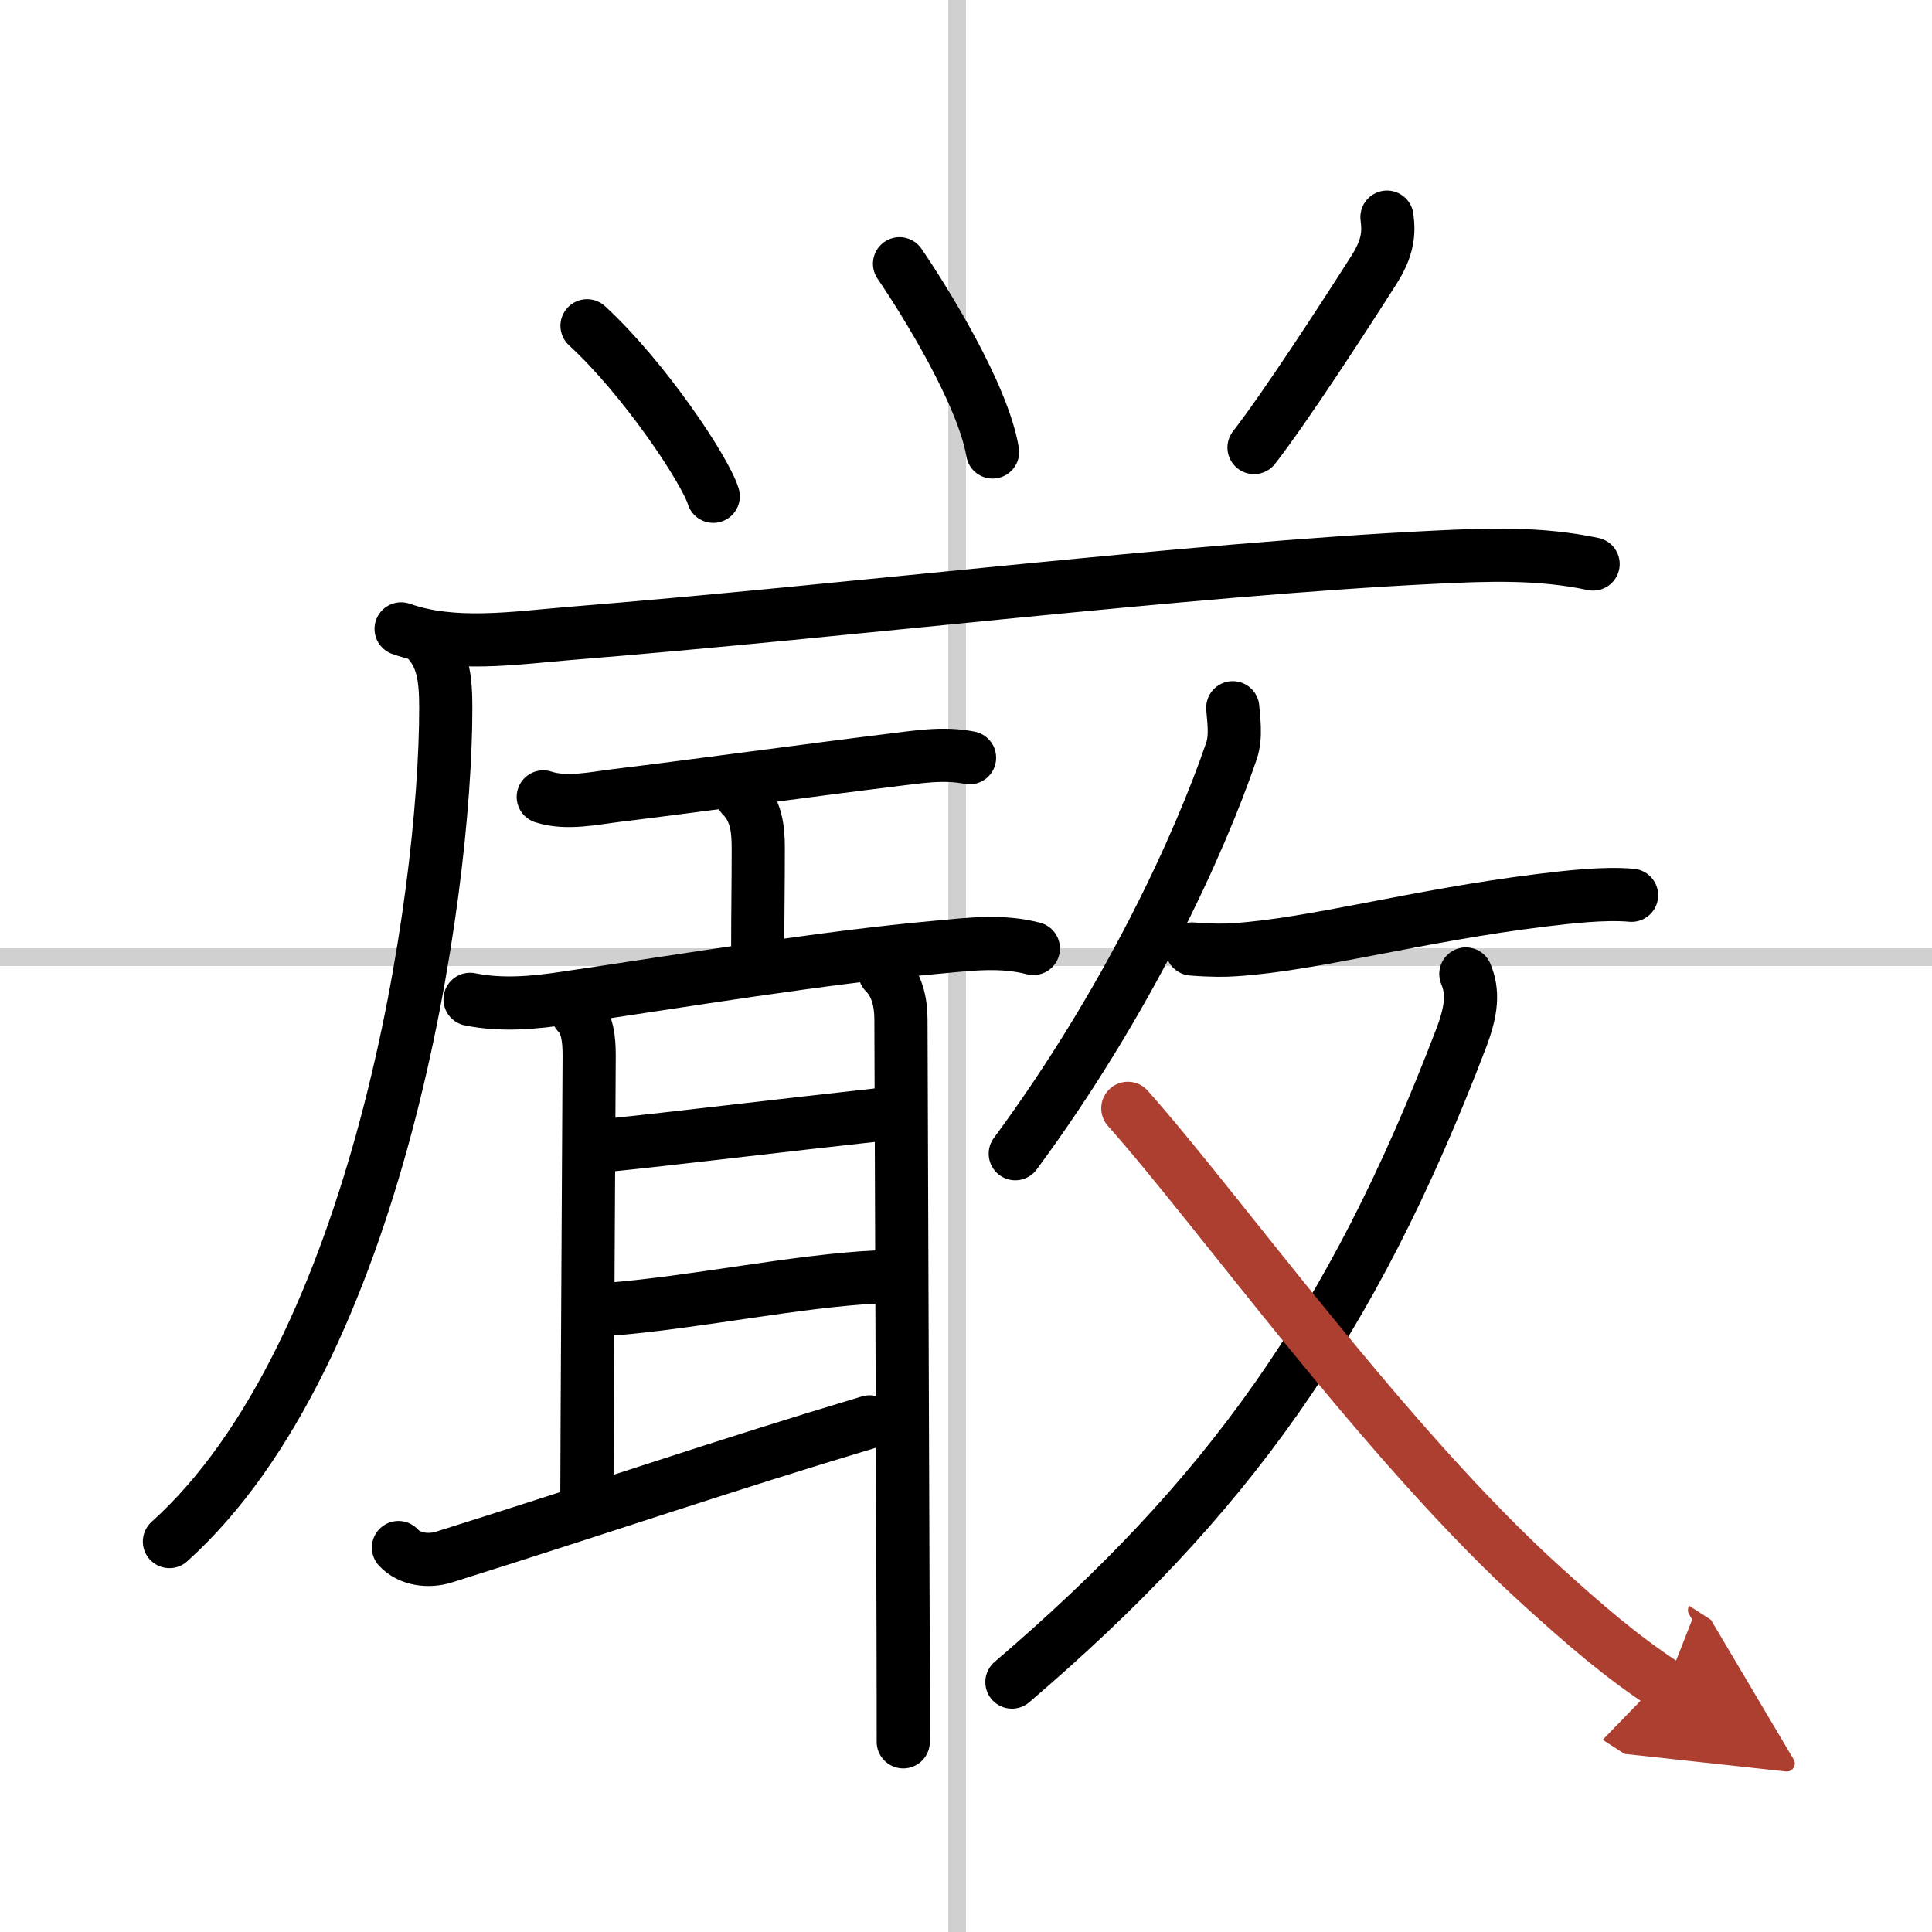
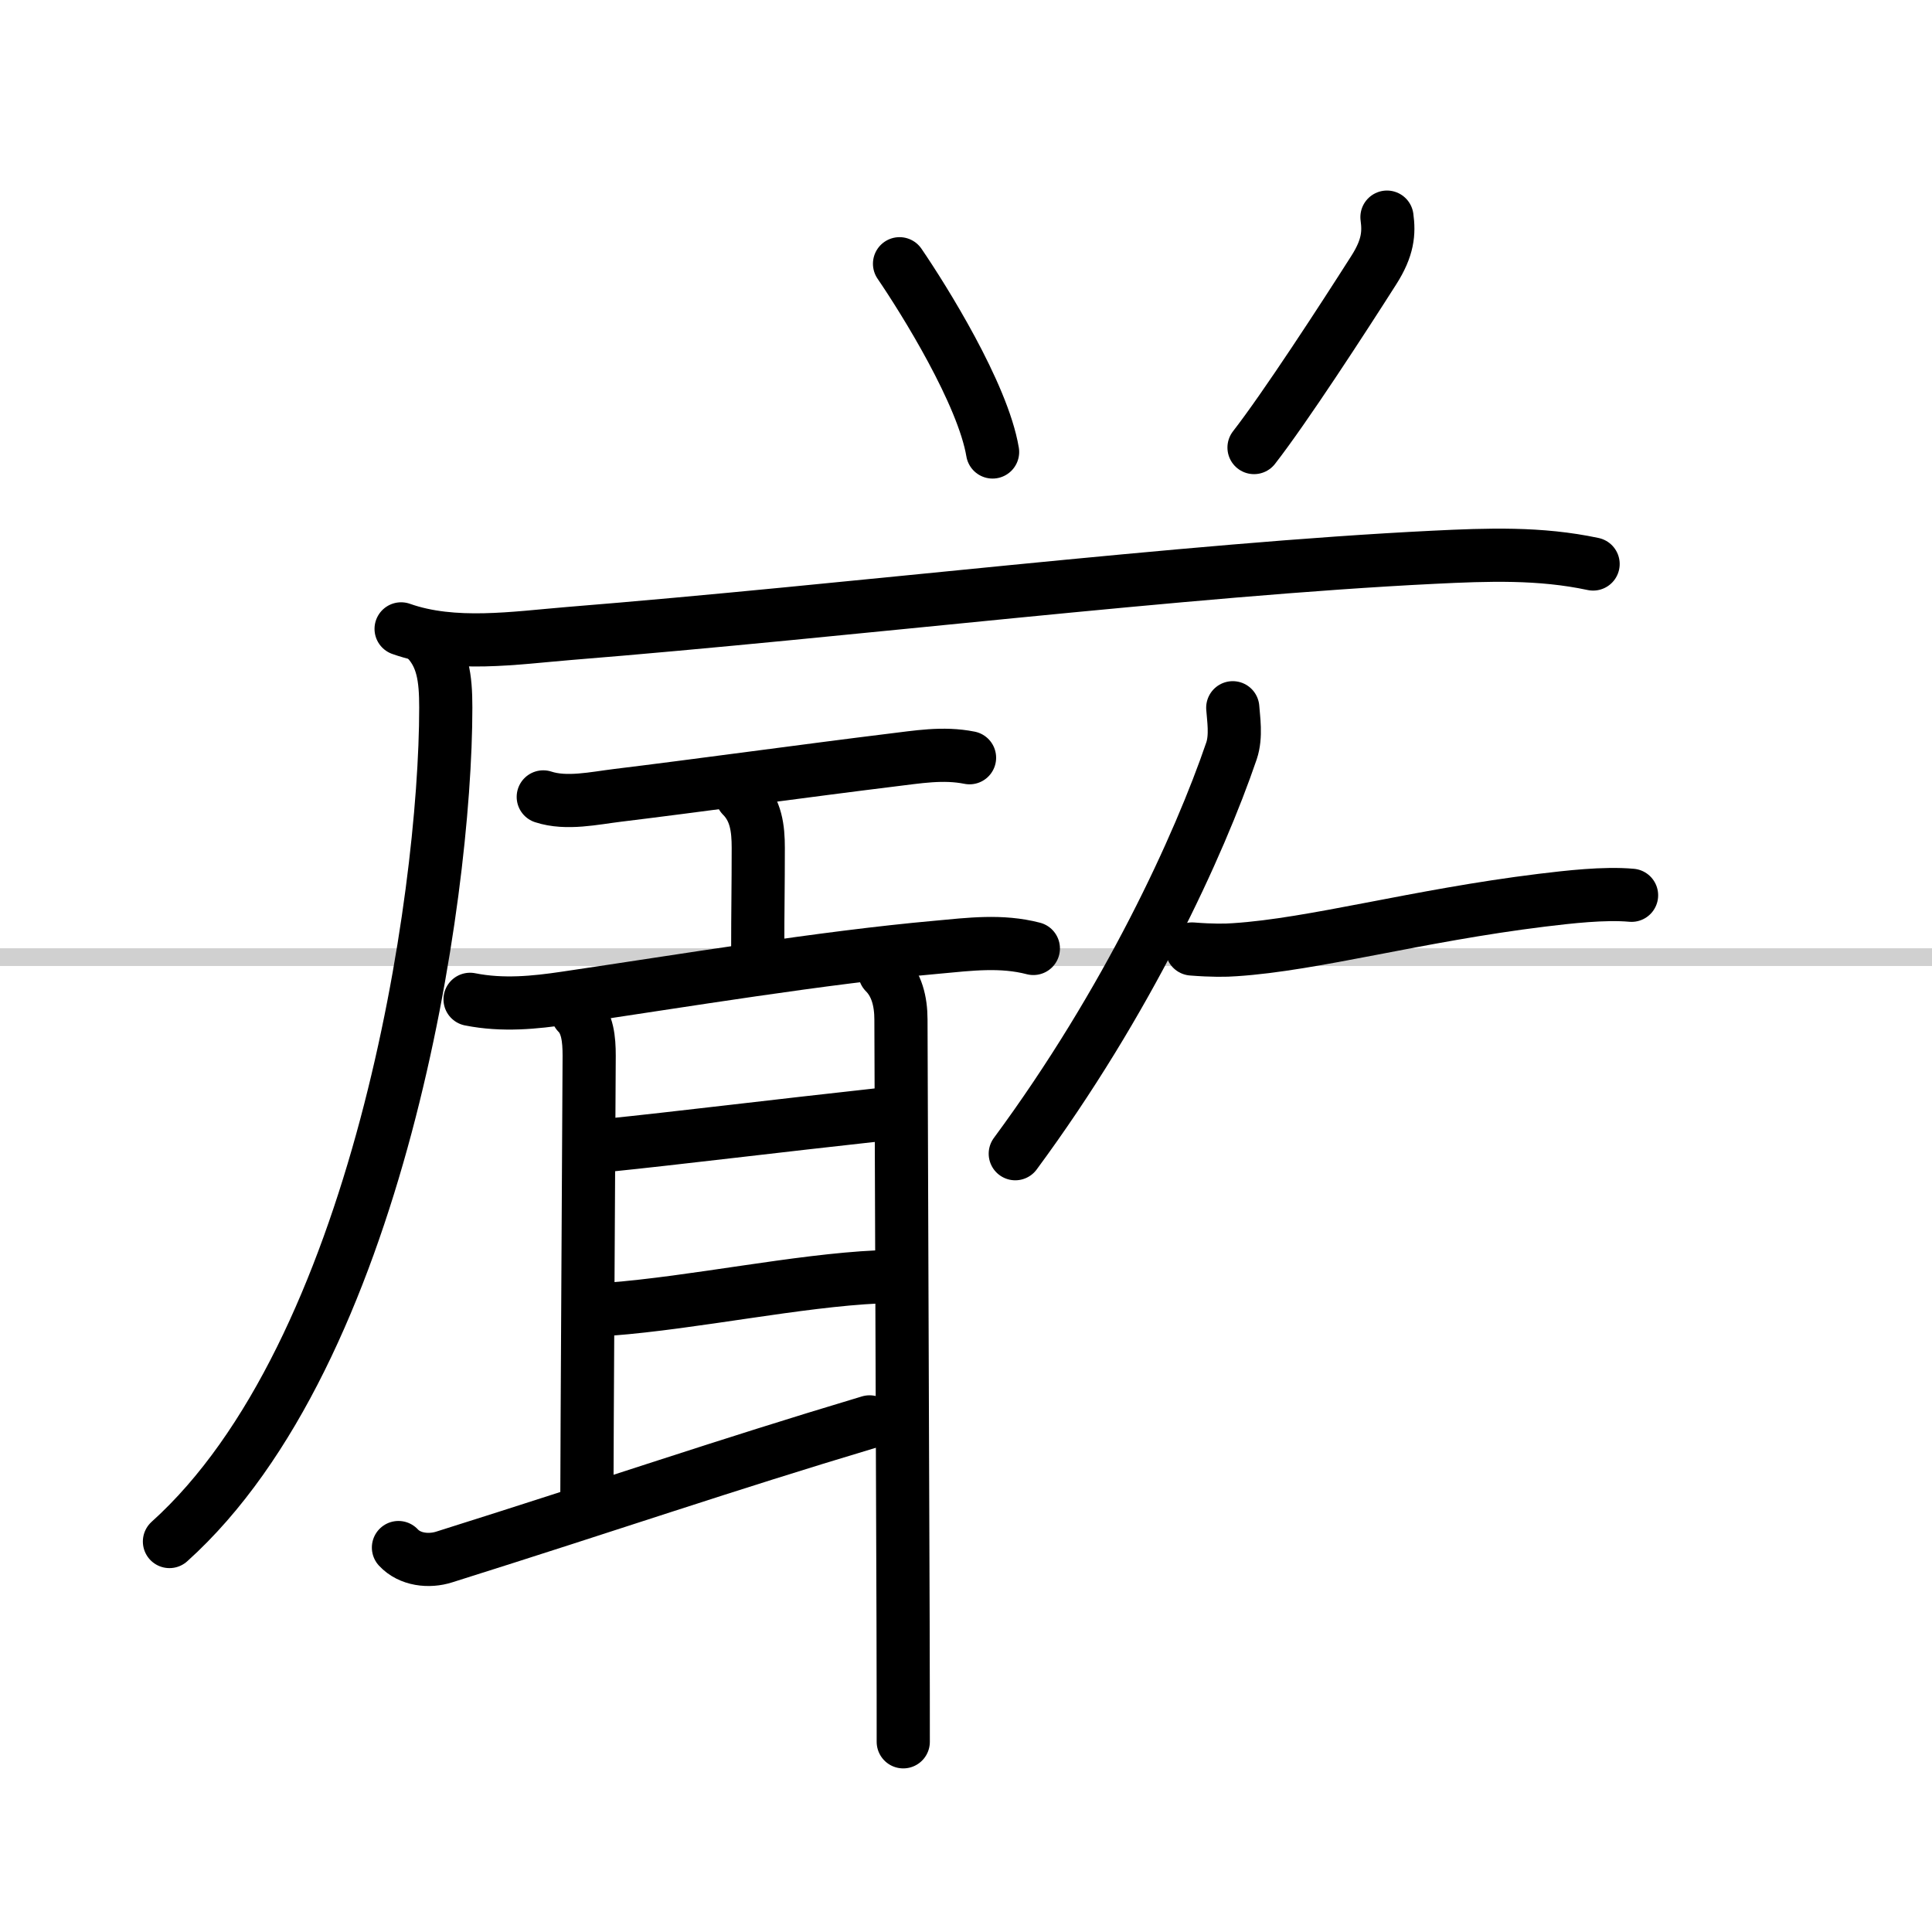
<svg xmlns="http://www.w3.org/2000/svg" width="400" height="400" viewBox="0 0 109 109">
  <defs>
    <marker id="a" markerWidth="4" orient="auto" refX="1" refY="5" viewBox="0 0 10 10">
-       <polyline points="0 0 10 5 0 10 1 5" fill="#ad3f31" stroke="#ad3f31" />
-     </marker>
+       </marker>
  </defs>
  <g fill="none" stroke="#000" stroke-linecap="round" stroke-linejoin="round" stroke-width="3">
    <rect width="100%" height="100%" fill="#fff" stroke="#fff" />
-     <line x1="54" x2="54" y2="109" stroke="#d0d0d0" stroke-width="1" />
    <line x2="109" y1="54" y2="54" stroke="#d0d0d0" stroke-width="1" />
-     <path d="m33.12 18.38c3.22 2.96 6.67 8.14 7.12 9.62" />
    <path d="m50.75 14.88c1.38 2.02 4.7 7.34 5.25 10.62" />
    <path d="m78.25 12.25c0.12 0.88 0.07 1.72-0.75 3-1.75 2.75-5 7.75-6.75 10" />
    <path d="m22.63 35.48c2.96 1.05 6.44 0.51 9.48 0.26 15.78-1.27 34.87-3.62 48.77-4.3 3.05-0.15 6-0.26 9 0.38" />
    <path d="m23.99 36c1 1 1.16 2.24 1.16 3.92 0 10.83-3.81 36.45-15.59 47.05" />
    <path d="m30.65 44.96c1.31 0.43 2.89 0.07 4.21-0.09 3.97-0.48 10.98-1.44 15.39-1.98 1.51-0.18 2.95-0.44 4.45-0.14" />
    <path d="m41.86 44.91c0.8 0.8 0.92 1.84 0.92 2.92 0 2.24-0.03 3.52-0.03 5.68" />
    <path d="m26.52 56.38c1.85 0.37 3.67 0.18 5.36-0.07 6.6-0.97 14.51-2.29 20.99-2.87 1.84-0.17 3.62-0.4 5.43 0.07" />
    <path d="m32.58 57.16c0.57 0.57 0.66 1.47 0.66 2.4 0 0.71-0.13 22.64-0.13 25.22" />
    <path d="m34.41 64.6c3.46-0.35 9.59-1.1 15.27-1.72" />
    <path d="m34.4 73.86c4.73-0.36 10.6-1.61 15.14-1.82" />
    <path d="m22.48 87.31c0.64 0.69 1.72 0.81 2.59 0.53 9.78-3.08 15.55-5.09 23.99-7.62" />
    <path d="m49.92 54.87c0.67 0.67 0.91 1.63 0.91 2.65 0 0.57 0.08 21.96 0.12 33.99 0.01 3.11 0.01 5.55 0.01 6.76" />
    <path d="m69.55 39.93c0.04 0.6 0.21 1.6-0.07 2.43-1.82 5.33-5.86 14.14-12.2 22.73" />
    <path d="m67.25 53.54c1.13 0.09 1.91 0.08 2.42 0.04 4.47-0.29 10.24-1.92 17.31-2.79 1.49-0.18 3.53-0.42 5.07-0.28" />
-     <path d="M82.7,54.95c0.41,0.98,0.37,2-0.3,3.72C76.25,74.75,69.25,84.5,57.09,94.9" />
-     <path d="m63.63 62.53c5.14 5.77 14.61 19.05 23.45 27.03 2.2 1.99 4.42 3.94 6.92 5.55" marker-end="url(#a)" stroke="#ad3f31" />
  </g>
</svg>